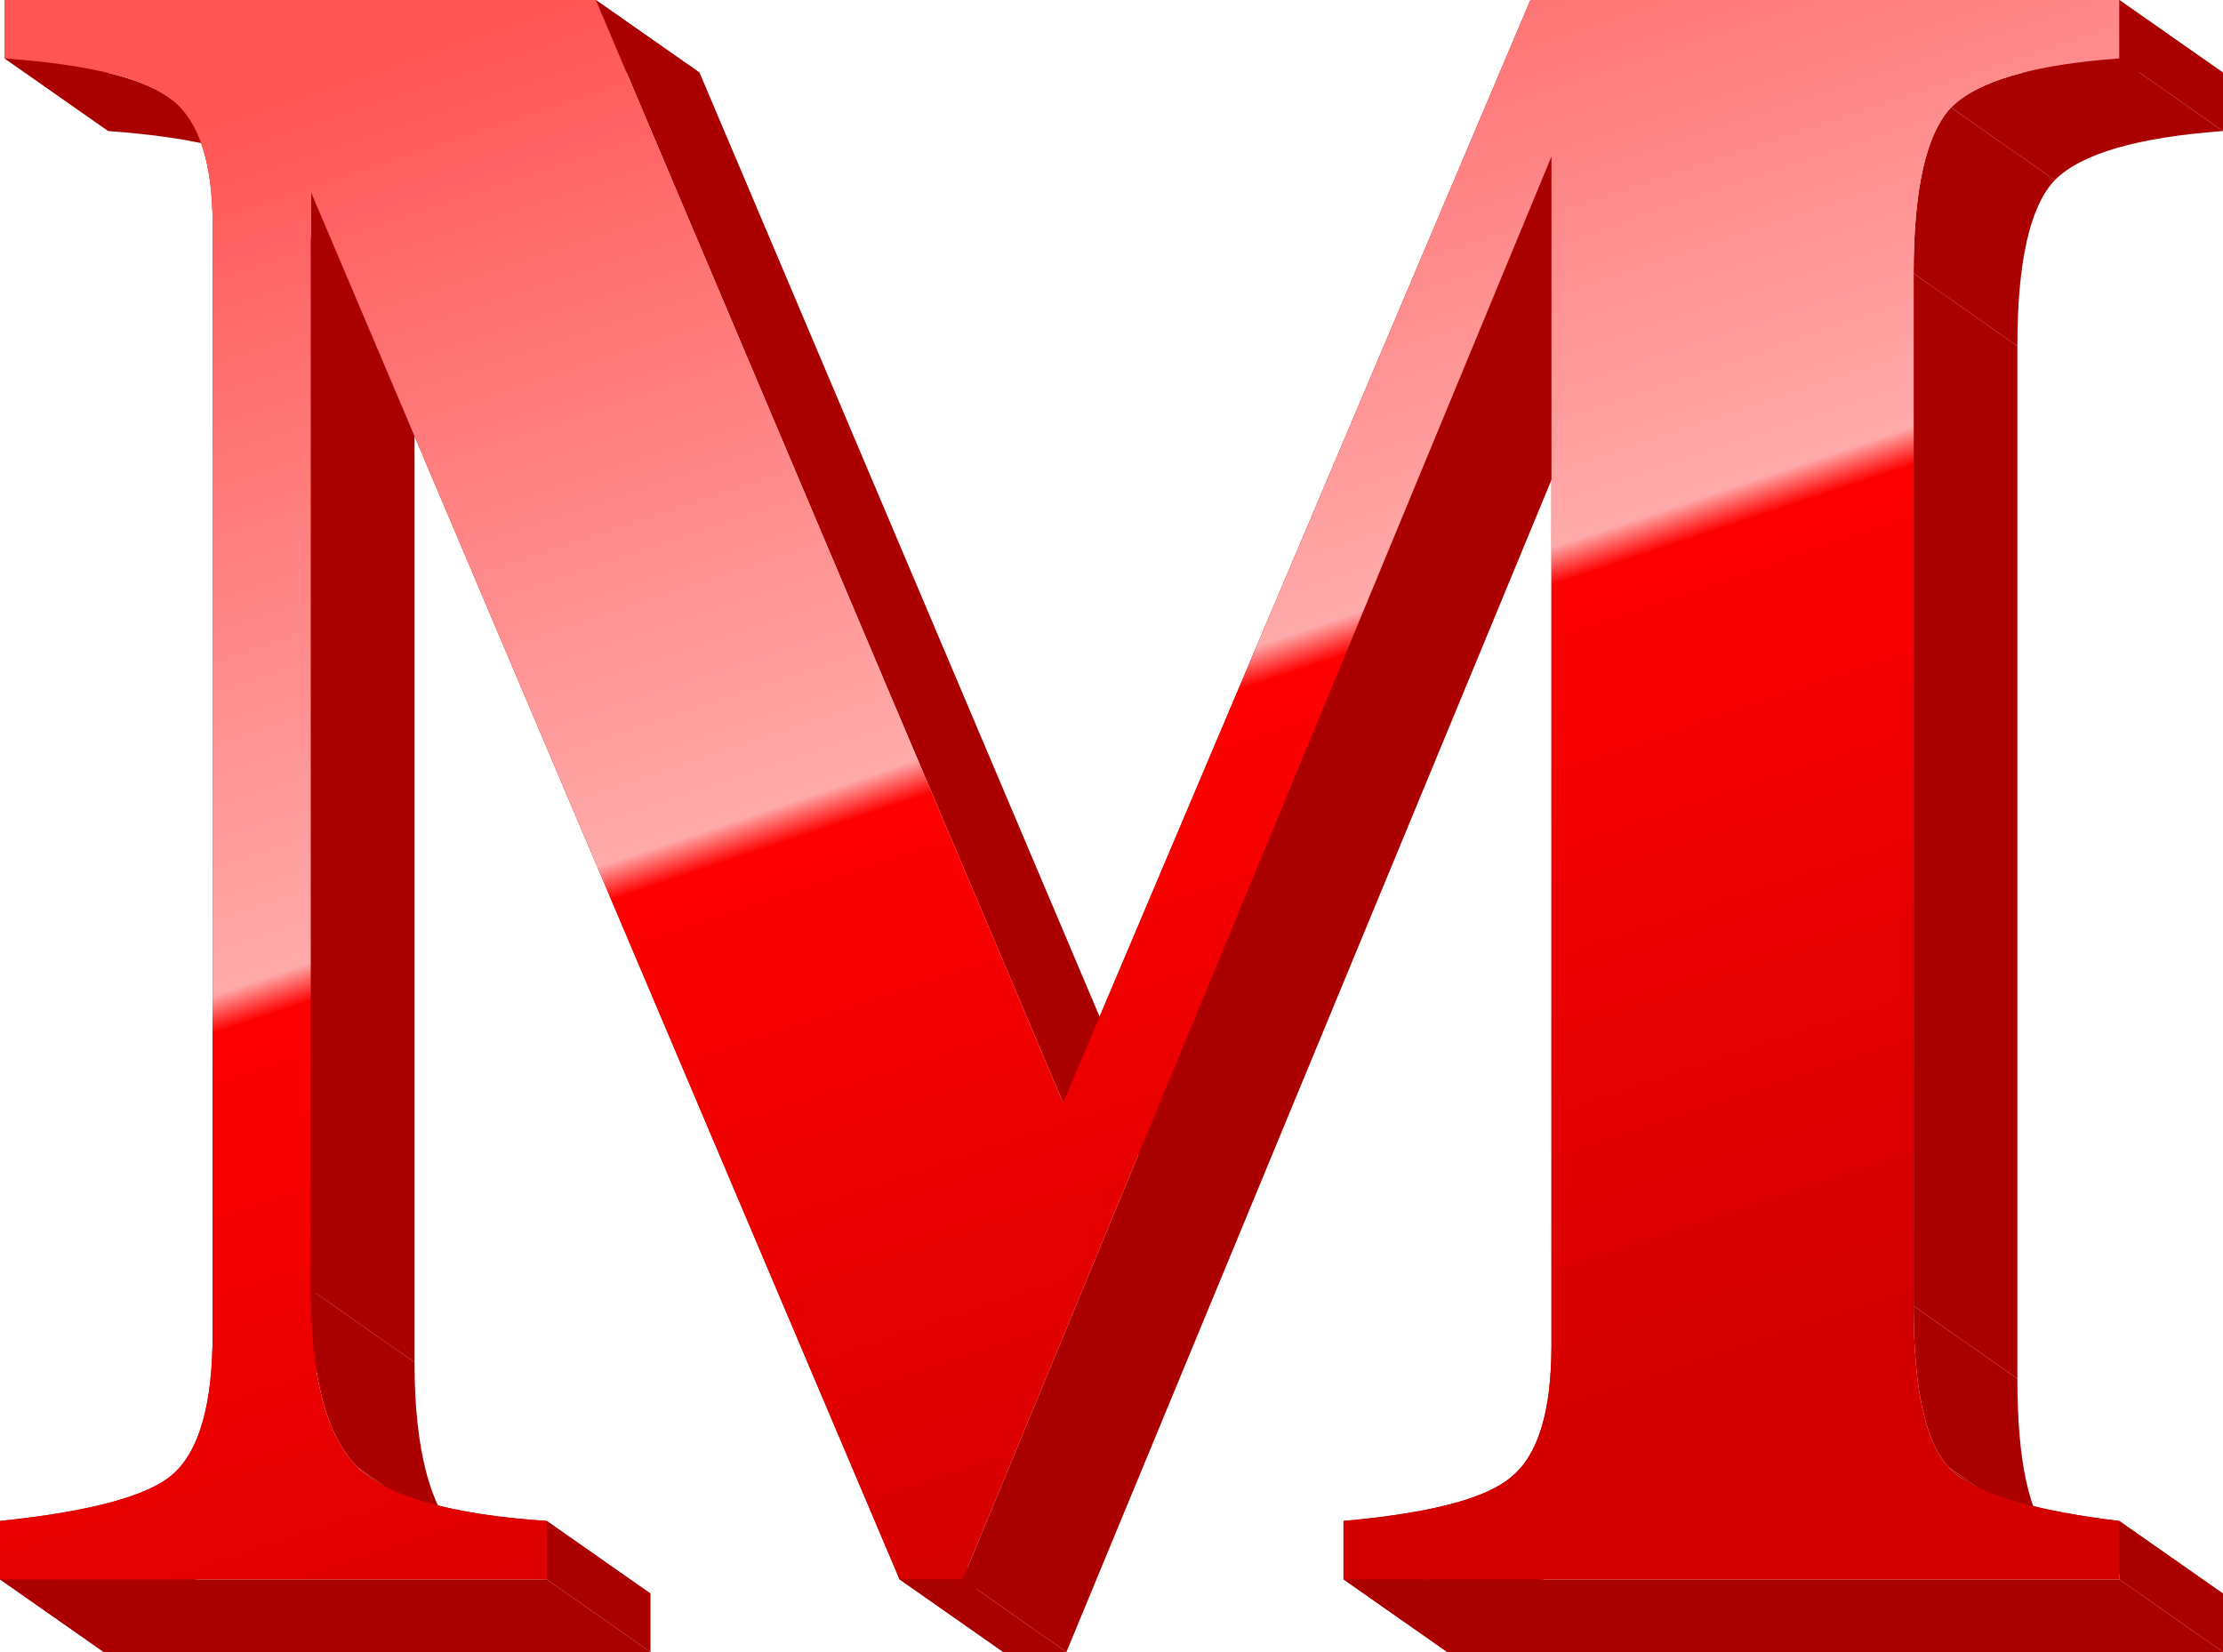
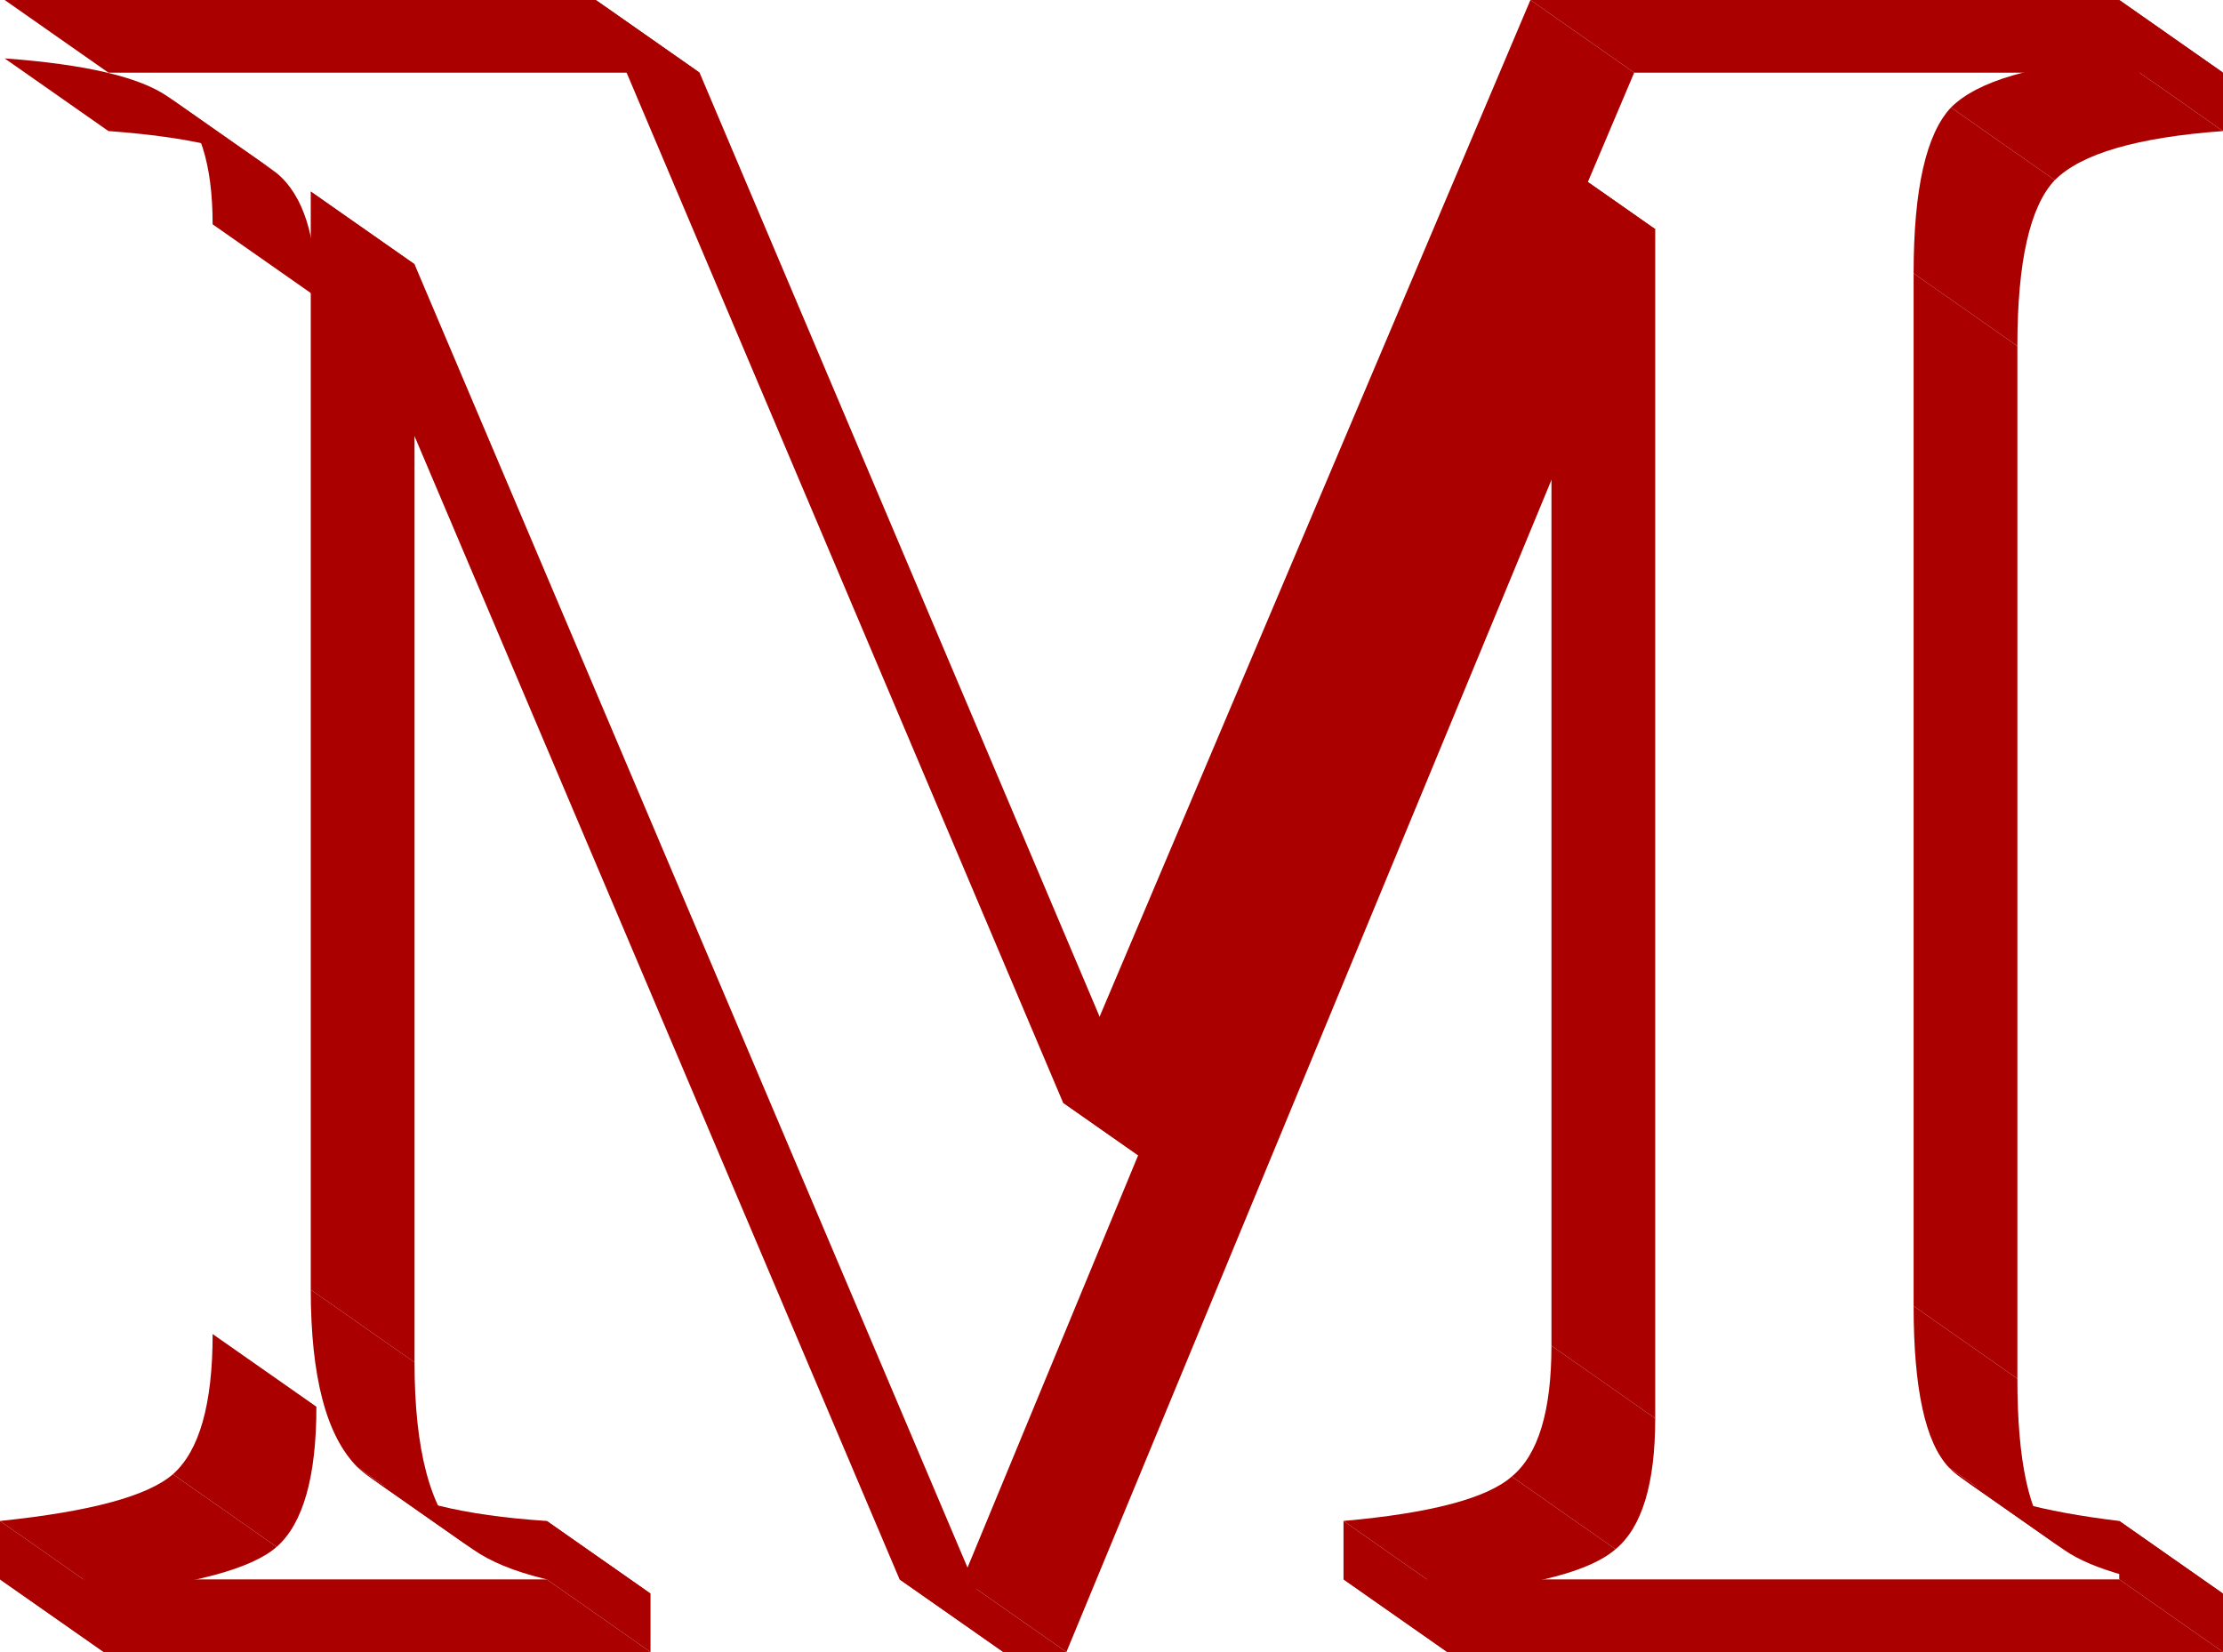
<svg xmlns="http://www.w3.org/2000/svg" xmlns:ns1="http://www.inkscape.org/namespaces/inkscape" xmlns:ns2="http://sodipodi.sourceforge.net/DTD/sodipodi-0.dtd" xmlns:xlink="http://www.w3.org/1999/xlink" width="140.393" height="104.341" id="svg5051" version="1.1" ns1:version="0.47 r22583" ns2:docname="l.svg">
  <defs id="defs5053">
    <ns1:perspective ns2:type="inkscape:persp3d" ns1:vp_x="0 : 526.18109 : 1" ns1:vp_y="0 : 1000 : 0" ns1:vp_z="744.09448 : 526.18109 : 1" ns1:persp3d-origin="372.04724 : 350.78739 : 1" id="perspective5059" />
    <ns1:perspective id="perspective5018" ns1:persp3d-origin="0.5 : 0.33333333 : 1" ns1:vp_z="1 : 0.5 : 1" ns1:vp_y="0 : 1000 : 0" ns1:vp_x="0 : 0.5 : 1" ns2:type="inkscape:persp3d" />
    <linearGradient ns1:collect="always" xlink:href="#linearGradient4074" id="linearGradient4080" x1="983.823" y1="935.758" x2="988.602" y2="1033.953" gradientUnits="userSpaceOnUse" />
    <linearGradient ns1:collect="always" id="linearGradient4074">
      <stop style="stop-color:#ff5555;stop-opacity:1" offset="0" id="stop4076" />
      <stop id="stop4082" offset="0.545" style="stop-color:#ff8080;stop-opacity:1" />
      <stop style="stop-color:#ff2a2a;stop-opacity:1" offset="0.545" id="stop4084" />
      <stop style="stop-color:#d40000;stop-opacity:1" offset="1" id="stop4078" />
    </linearGradient>
    <ns1:perspective id="perspective5153" ns1:persp3d-origin="0.5 : 0.33333333 : 1" ns1:vp_z="1 : 0.5 : 1" ns1:vp_y="0 : 1000 : 0" ns1:vp_x="0 : 0.5 : 1" ns2:type="inkscape:persp3d" />
    <linearGradient ns1:collect="always" xlink:href="#linearGradient3682" id="linearGradient3688" x1="53.202" y1="384.547" x2="66.576" y2="485.469" gradientUnits="userSpaceOnUse" />
    <linearGradient ns1:collect="always" id="linearGradient3682">
      <stop style="stop-color:#ff2a2a;stop-opacity:1" offset="0" id="stop3684" />
      <stop id="stop3690" offset="0.613" style="stop-color:#ff8080;stop-opacity:1" />
      <stop style="stop-color:#ff0000;stop-opacity:1" offset="0.636" id="stop3692" />
      <stop id="stop3694" offset="1" style="stop-color:#ff0000;stop-opacity:1" />
      <stop style="stop-color:#ff8080;stop-opacity:1" offset="1" id="stop3686" />
    </linearGradient>
    <ns1:perspective id="perspective5347" ns1:persp3d-origin="0.5 : 0.33333333 : 1" ns1:vp_z="1 : 0.5 : 1" ns1:vp_y="0 : 1000 : 0" ns1:vp_x="0 : 0.5 : 1" ns2:type="inkscape:persp3d" />
    <linearGradient ns1:collect="always" xlink:href="#linearGradient3696" id="linearGradient3702" x1="131.232" y1="386.589" x2="154.293" y2="485.469" gradientUnits="userSpaceOnUse" />
    <linearGradient ns1:collect="always" id="linearGradient3696">
      <stop style="stop-color:#ff8080;stop-opacity:1" offset="0" id="stop3698" />
      <stop id="stop3704" offset="0.534" style="stop-color:#ff8080;stop-opacity:1" />
      <stop style="stop-color:#ff2a2a;stop-opacity:1" offset="0.568" id="stop3706" />
      <stop id="stop3708" offset="0.957" style="stop-color:#ff2a2a;stop-opacity:1" />
      <stop style="stop-color:#ff5555;stop-opacity:1" offset="1" id="stop3700" />
    </linearGradient>
    <ns1:perspective id="perspective5582" ns1:persp3d-origin="0.5 : 0.33333333 : 1" ns1:vp_z="1 : 0.5 : 1" ns1:vp_y="0 : 1000 : 0" ns1:vp_x="0 : 0.5 : 1" ns2:type="inkscape:persp3d" />
    <linearGradient ns1:collect="always" xlink:href="#linearGradient3732" id="linearGradient3738" x1="238.224" y1="386.589" x2="253.666" y2="488.248" gradientUnits="userSpaceOnUse" />
    <linearGradient ns1:collect="always" id="linearGradient3732">
      <stop style="stop-color:#ff5555;stop-opacity:1" offset="0" id="stop3734" />
      <stop id="stop3740" offset="0.526" style="stop-color:#ff8080;stop-opacity:1" />
      <stop style="stop-color:#ff0000;stop-opacity:1" offset="0.567" id="stop3742" />
      <stop id="stop3744" offset="1" style="stop-color:#ff0000;stop-opacity:1" />
      <stop style="stop-color:#ffaaaa;stop-opacity:1" offset="1" id="stop3736" />
    </linearGradient>
    <ns1:perspective id="perspective5761" ns1:persp3d-origin="0.5 : 0.33333333 : 1" ns1:vp_z="1 : 0.5 : 1" ns1:vp_y="0 : 1000 : 0" ns1:vp_x="0 : 0.5 : 1" ns2:type="inkscape:persp3d" />
    <linearGradient ns1:collect="always" xlink:href="#linearGradient3746" id="linearGradient3752" x1="330.17" y1="386.589" x2="367.784" y2="485.469" gradientUnits="userSpaceOnUse" />
    <linearGradient ns1:collect="always" id="linearGradient3746">
      <stop style="stop-color:#ff8080;stop-opacity:1" offset="0" id="stop3748" />
      <stop id="stop3754" offset="0.473" style="stop-color:#ff8080;stop-opacity:1" />
      <stop style="stop-color:#ff0000;stop-opacity:1" offset="0.514" id="stop3756" />
      <stop id="stop3760" offset="0.964" style="stop-color:#ff0000;stop-opacity:1" />
      <stop style="stop-color:#ffaaaa;stop-opacity:1" offset="1" id="stop3750" />
    </linearGradient>
    <ns1:perspective id="perspective5974" ns1:persp3d-origin="0.5 : 0.33333333 : 1" ns1:vp_z="1 : 0.5 : 1" ns1:vp_y="0 : 1000 : 0" ns1:vp_x="0 : 0.5 : 1" ns2:type="inkscape:persp3d" />
    <linearGradient ns1:collect="always" xlink:href="#linearGradient3762" id="linearGradient3768" x1="436.744" y1="386.171" x2="449.573" y2="485.469" gradientUnits="userSpaceOnUse" />
    <linearGradient ns1:collect="always" id="linearGradient3762">
      <stop style="stop-color:#ff5555;stop-opacity:1" offset="0" id="stop3764" />
      <stop id="stop3770" offset="0.557" style="stop-color:#ff8080;stop-opacity:1" />
      <stop style="stop-color:#ff0000;stop-opacity:1" offset="0.566" id="stop3772" />
      <stop id="stop3774" offset="1" style="stop-color:#ff0000;stop-opacity:1" />
      <stop style="stop-color:#ffaaaa;stop-opacity:1" offset="1" id="stop3766" />
    </linearGradient>
    <ns1:perspective id="perspective6150" ns1:persp3d-origin="0.5 : 0.33333333 : 1" ns1:vp_z="1 : 0.5 : 1" ns1:vp_y="0 : 1000 : 0" ns1:vp_x="0 : 0.5 : 1" ns2:type="inkscape:persp3d" />
    <linearGradient ns1:collect="always" xlink:href="#linearGradient3782" id="linearGradient3788" x1="519.913" y1="387.007" x2="538.746" y2="485.469" gradientUnits="userSpaceOnUse" />
    <linearGradient ns1:collect="always" id="linearGradient3782">
      <stop style="stop-color:#ff5555;stop-opacity:1" offset="0" id="stop3784" />
      <stop id="stop3790" offset="0.615" style="stop-color:#ff8080;stop-opacity:1" />
      <stop style="stop-color:#ff0000;stop-opacity:1" offset="0.617" id="stop3792" />
      <stop id="stop3794" offset="0.951" style="stop-color:#ff0000;stop-opacity:1" />
      <stop style="stop-color:#ffaaaa;stop-opacity:1" offset="1" id="stop3786" />
    </linearGradient>
    <ns1:perspective id="perspective6323" ns1:persp3d-origin="0.5 : 0.33333333 : 1" ns1:vp_z="1 : 0.5 : 1" ns1:vp_y="0 : 1000 : 0" ns1:vp_x="0 : 0.5 : 1" ns2:type="inkscape:persp3d" />
    <linearGradient ns1:collect="always" xlink:href="#linearGradient3796" id="linearGradient3802" x1="626.905" y1="385.753" x2="639.419" y2="492.248" gradientUnits="userSpaceOnUse" />
    <linearGradient ns1:collect="always" id="linearGradient3796">
      <stop style="stop-color:#ff5555;stop-opacity:1" offset="0" id="stop3798" />
      <stop id="stop3804" offset="0.591" style="stop-color:#ff8080;stop-opacity:1" />
      <stop style="stop-color:#ff2a2a;stop-opacity:1" offset="0.602" id="stop3806" />
      <stop id="stop3808" offset="0.992" style="stop-color:#ff0000;stop-opacity:1" />
      <stop style="stop-color:#ffaaaa;stop-opacity:1" offset="1" id="stop3800" />
    </linearGradient>
    <ns1:perspective id="perspective6505" ns1:persp3d-origin="0.5 : 0.33333333 : 1" ns1:vp_z="1 : 0.5 : 1" ns1:vp_y="0 : 1000 : 0" ns1:vp_x="0 : 0.5 : 1" ns2:type="inkscape:persp3d" />
    <linearGradient ns1:collect="always" xlink:href="#linearGradient3812" id="linearGradient3810" x1="735.569" y1="386.595" x2="748.65" y2="491.469" gradientUnits="userSpaceOnUse" />
    <linearGradient id="linearGradient3812" ns1:collect="always">
      <stop id="stop3814" offset="0" style="stop-color:#ff5555;stop-opacity:1" />
      <stop style="stop-color:#ff8080;stop-opacity:1" offset="0.529" id="stop3816" />
      <stop id="stop3818" offset="0.539" style="stop-color:#ff2a2a;stop-opacity:1" />
      <stop style="stop-color:#ff0000;stop-opacity:1" offset="0.965" id="stop3824" />
      <stop style="stop-color:#ff0000;stop-opacity:1" offset="0.992" id="stop3820" />
      <stop id="stop3822" offset="1" style="stop-color:#ff8080;stop-opacity:1" />
    </linearGradient>
    <ns1:perspective id="perspective6699" ns1:persp3d-origin="0.5 : 0.33333333 : 1" ns1:vp_z="1 : 0.5 : 1" ns1:vp_y="0 : 1000 : 0" ns1:vp_x="0 : 0.5 : 1" ns2:type="inkscape:persp3d" />
    <linearGradient ns1:collect="always" xlink:href="#linearGradient3840" id="linearGradient3832" x1="849.247" y1="388.261" x2="861.786" y2="487.25" gradientUnits="userSpaceOnUse" />
    <linearGradient ns1:collect="always" id="linearGradient3840">
      <stop style="stop-color:#ff8080;stop-opacity:1" offset="0" id="stop3842" />
      <stop id="stop4086" offset="0.464" style="stop-color:#ff8080;stop-opacity:1" />
      <stop style="stop-color:#ff0000;stop-opacity:1" offset="0.481" id="stop4088" />
      <stop style="stop-color:#d40000;stop-opacity:1" offset="1" id="stop3844" />
    </linearGradient>
    <ns1:perspective id="perspective6824" ns1:persp3d-origin="0.5 : 0.33333333 : 1" ns1:vp_z="1 : 0.5 : 1" ns1:vp_y="0 : 1000 : 0" ns1:vp_x="0 : 0.5 : 1" ns2:type="inkscape:persp3d" />
    <linearGradient ns1:collect="always" xlink:href="#linearGradient3840-5" id="linearGradient3832-4" x1="849.247" y1="388.261" x2="861.786" y2="487.25" gradientUnits="userSpaceOnUse" />
    <linearGradient ns1:collect="always" id="linearGradient3840-5">
      <stop style="stop-color:#ff8080;stop-opacity:1" offset="0" id="stop3842-8" />
      <stop id="stop4086-6" offset="0.464" style="stop-color:#ff8080;stop-opacity:1" />
      <stop style="stop-color:#ff0000;stop-opacity:1" offset="0.481" id="stop4088-0" />
      <stop style="stop-color:#d40000;stop-opacity:1" offset="1" id="stop3844-2" />
    </linearGradient>
    <ns1:perspective id="perspective6928" ns1:persp3d-origin="0.5 : 0.33333333 : 1" ns1:vp_z="1 : 0.5 : 1" ns1:vp_y="0 : 1000 : 0" ns1:vp_x="0 : 0.5 : 1" ns2:type="inkscape:persp3d" />
    <linearGradient ns1:collect="always" xlink:href="#linearGradient3846" id="linearGradient3852" x1="52.99" y1="674.976" x2="65.528" y2="787.892" gradientUnits="userSpaceOnUse" />
    <linearGradient ns1:collect="always" id="linearGradient3846">
      <stop style="stop-color:#ff8080;stop-opacity:1" offset="0" id="stop3848" />
      <stop id="stop3854" offset="0.431" style="stop-color:#ff8080;stop-opacity:1" />
      <stop style="stop-color:#ff2a2a;stop-opacity:1" offset="0.44" id="stop3856" />
      <stop id="stop3858" offset="0.974" style="stop-color:#ff0000;stop-opacity:1" />
      <stop style="stop-color:#d40000;stop-opacity:1" offset="1" id="stop3850" />
    </linearGradient>
    <ns1:perspective id="perspective7080" ns1:persp3d-origin="0.5 : 0.33333333 : 1" ns1:vp_z="1 : 0.5 : 1" ns1:vp_y="0 : 1000 : 0" ns1:vp_x="0 : 0.5 : 1" ns2:type="inkscape:persp3d" />
    <linearGradient ns1:collect="always" xlink:href="#linearGradient3860" id="linearGradient3866" x1="127.471" y1="675.801" x2="168.846" y2="775.631" gradientUnits="userSpaceOnUse" />
    <linearGradient ns1:collect="always" id="linearGradient3860">
      <stop style="stop-color:#ff8080;stop-opacity:1" offset="0" id="stop3862" />
      <stop id="stop3868" offset="0.548" style="stop-color:#ff5555;stop-opacity:1" />
      <stop style="stop-color:#ff2a2a;stop-opacity:1" offset="0.558" id="stop3870" />
      <stop style="stop-color:#d40000;stop-opacity:1" offset="1" id="stop3864" />
    </linearGradient>
    <ns1:perspective id="perspective7274" ns1:persp3d-origin="0.5 : 0.33333333 : 1" ns1:vp_z="1 : 0.5 : 1" ns1:vp_y="0 : 1000 : 0" ns1:vp_x="0 : 0.5 : 1" ns2:type="inkscape:persp3d" />
    <linearGradient ns1:collect="always" xlink:href="#linearGradient3872" id="linearGradient3878" x1="241.985" y1="678.138" x2="263.487" y2="777.89" gradientUnits="userSpaceOnUse" />
    <linearGradient ns1:collect="always" id="linearGradient3872">
      <stop style="stop-color:#ff2a2a;stop-opacity:1" offset="0" id="stop3874" />
      <stop id="stop3880" offset="0.563" style="stop-color:#ff8080;stop-opacity:1" />
      <stop style="stop-color:#ff2a2a;stop-opacity:1" offset="0.563" id="stop3882" />
      <stop style="stop-color:#d40000;stop-opacity:1" offset="1" id="stop3876" />
    </linearGradient>
    <linearGradient y2="777.89" x2="263.487" y1="678.138" x1="241.985" gradientUnits="userSpaceOnUse" id="linearGradient7316" xlink:href="#linearGradient3872" ns1:collect="always" />
    <ns1:perspective id="perspective7432" ns1:persp3d-origin="0.5 : 0.33333333 : 1" ns1:vp_z="1 : 0.5 : 1" ns1:vp_y="0 : 1000 : 0" ns1:vp_x="0 : 0.5 : 1" ns2:type="inkscape:persp3d" />
    <linearGradient ns1:collect="always" xlink:href="#linearGradient3884" id="linearGradient3890" x1="345.216" y1="678.727" x2="378.404" y2="777.89" gradientUnits="userSpaceOnUse" />
    <linearGradient ns1:collect="always" id="linearGradient3884">
      <stop style="stop-color:#ff5555;stop-opacity:1" offset="0" id="stop3886" />
      <stop id="stop3892" offset="0.503" style="stop-color:#ffaaaa;stop-opacity:1" />
      <stop style="stop-color:#ff0000;stop-opacity:1" offset="0.525" id="stop3894" />
      <stop style="stop-color:#d40000;stop-opacity:1" offset="1" id="stop3888" />
    </linearGradient>
    <linearGradient y2="777.89" x2="378.404" y1="678.727" x1="345.216" gradientUnits="userSpaceOnUse" id="linearGradient7479" xlink:href="#linearGradient3884" ns1:collect="always" />
  </defs>
  <ns2:namedview id="base" pagecolor="#ffffff" bordercolor="#666666" borderopacity="1.0" ns1:pageopacity="0.0" ns1:pageshadow="2" ns1:zoom="0.35" ns1:cx="55.910736" ns1:cy="332.17061" ns1:document-units="px" ns1:current-layer="layer1" showgrid="false" ns1:window-width="678" ns1:window-height="497" ns1:window-x="149" ns1:window-y="113" ns1:window-maximized="0" />
  <g ns1:label="Layer 1" ns1:groupmode="layer" id="layer1" transform="translate(-319.089,-760.192)">
    <g transform="translate(7.605,82.054)" id="g4516">
      <g id="g7546" style="font-size:147.563px;font-style:normal;font-variant:normal;font-weight:bold;font-stretch:normal;text-align:start;line-height:125%;writing-mode:lr-tb;text-anchor:start;fill:#aa0000;fill-opacity:1;stroke:none;font-family:FreeSerif;-inkscape-font-specification:FreeSerif Bold">
        <path id="path7548" d="m 409.466,688.024 -37.186,89.866 6.553,4.589 37.186,-89.866 z" style="fill:#aa0000" />
        <path id="path7550" d="m 372.28,777.89 -3.984,0 6.553,4.589 3.984,0 z" style="fill:#aa0000" />
        <path id="path7552" d="m 368.296,777.89 -37.186,-87.652 6.553,4.589 37.186,87.652 z" style="fill:#aa0000" />
        <path id="path7554" d="m 331.11,690.238 0,69.355 6.553,4.589 0,-69.355 z" style="fill:#aa0000" />
        <path id="path7556" d="m 331.11,759.592 c -3e-5,5.509 0.984,9.247 2.951,11.215 l 6.553,4.589 c -1.968,-1.967 -2.951,-5.706 -2.951,-11.215 z" style="fill:#aa0000" />
        <path id="path7558" d="m 334.061,770.807 c 0.225,0.214 0.476,0.418 0.754,0.612 l 6.553,4.589 c -0.278,-0.194 -0.529,-0.398 -0.754,-0.612 z" style="fill:#aa0000" />
        <path id="path7560" d="m 334.815,771.419 c 2.151,1.506 5.884,2.433 11.199,2.782 l 6.553,4.589 c -5.315,-0.349 -9.048,-1.276 -11.199,-2.782 z" style="fill:#aa0000" />
        <path id="path7562" d="m 346.014,774.201 0,3.689 6.553,4.589 0,-3.689 z" style="fill:#aa0000" />
        <path id="path7564" d="m 346.014,777.89 -34.53,0 6.553,4.589 34.53,0 z" style="fill:#aa0000" />
        <path id="path7566" d="m 311.484,777.89 0,-3.689 6.553,4.589 0,3.689 z" style="fill:#aa0000" />
        <path id="path7568" d="m 311.484,774.201 c 5.706,-0.59 9.346,-1.574 10.92,-2.951 l 6.553,4.589 c -1.574,1.377 -5.214,2.361 -10.92,2.951 z" style="fill:#aa0000" />
        <path id="path7570" d="m 322.404,771.25 c 1.672,-1.476 2.509,-4.427 2.509,-8.854 l 6.553,4.589 c -2e-5,4.427 -0.836,7.378 -2.509,8.854 z" style="fill:#aa0000" />
-         <path id="path7572" d="m 324.912,762.396 0,-70.092 6.553,4.589 0,70.092 z" style="fill:#aa0000" />
        <path id="path7574" d="m 324.912,692.304 c -2e-5,-3.837 -0.836,-6.443 -2.509,-7.821 l 6.553,4.589 c 1.672,1.377 2.509,3.984 2.509,7.821 z" style="fill:#aa0000" />
        <path id="path7576" d="m 322.404,684.483 c -0.096,-0.079 -0.198,-0.156 -0.306,-0.232 l 6.553,4.589 c 0.108,0.076 0.21,0.153 0.306,0.232 z" style="fill:#aa0000" />
        <path id="path7578" d="m 322.098,684.251 c -1.778,-1.245 -5.218,-2.053 -10.319,-2.424 l 6.553,4.589 c 5.101,0.371 8.541,1.179 10.319,2.424 z" style="fill:#aa0000" />
-         <path id="path7580" d="m 311.779,681.827 0,-3.689 6.553,4.589 0,3.689 z" style="fill:#aa0000" />
        <path id="path7582" d="m 311.779,678.138 37.333,0 6.553,4.589 -37.333,0 z" style="fill:#aa0000" />
        <path id="path7584" d="m 349.112,678.138 29.513,69.65 6.553,4.589 -29.513,-69.65 z" style="fill:#aa0000" />
        <path id="path7586" d="m 378.625,747.787 29.513,-69.65 6.553,4.589 -29.513,69.65 z" style="fill:#aa0000" />
        <path id="path7588" d="m 408.138,678.138 37.186,0 6.553,4.589 -37.186,0 z" style="fill:#aa0000" />
        <path id="path7590" d="m 445.324,678.138 0,3.689 6.553,4.589 0,-3.689 z" style="fill:#aa0000" />
        <path id="path7592" d="m 445.324,681.827 c -5.411,0.394 -8.952,1.427 -10.625,3.099 l 6.553,4.589 c 1.672,-1.672 5.214,-2.705 10.625,-3.099 z" style="fill:#aa0000" />
        <path id="path7594" d="m 434.699,684.926 c -1.574,1.672 -2.361,5.165 -2.361,10.477 l 6.553,4.589 c -1.2e-4,-5.312 0.787,-8.805 2.361,-10.477 z" style="fill:#aa0000" />
        <path id="path7596" d="m 432.338,695.402 0,65.223 6.553,4.589 0,-65.223 z" style="fill:#aa0000" />
        <path id="path7598" d="m 432.338,760.625 c -1.2e-4,5.214 0.738,8.608 2.213,10.182 l 6.553,4.589 c -1.476,-1.574 -2.214,-4.968 -2.213,-10.182 z" style="fill:#aa0000" />
        <path id="path7600" d="m 434.551,770.807 c 0.207,0.221 0.457,0.434 0.748,0.638 l 6.553,4.589 c -0.291,-0.204 -0.54,-0.416 -0.748,-0.638 z" style="fill:#aa0000" />
        <path id="path7602" d="m 435.299,771.445 c 1.779,1.246 5.121,2.165 10.024,2.756 l 6.553,4.589 c -4.904,-0.592 -8.245,-1.511 -10.024,-2.756 z" style="fill:#aa0000" />
        <path id="path7604" d="m 445.324,774.201 0,3.689 6.553,4.589 0,-3.689 z" style="fill:#aa0000" />
        <path id="path7606" d="m 445.324,777.89 -48.991,0 6.553,4.589 48.991,0 z" style="fill:#aa0000" />
        <path id="path7608" d="m 396.333,777.89 0,-3.689 6.553,4.589 0,3.689 z" style="fill:#aa0000" />
        <path id="path7610" d="m 396.333,774.201 c 5.509,-0.492 9.05,-1.426 10.625,-2.804 l 6.553,4.589 c -1.574,1.377 -5.116,2.312 -10.625,2.804 z" style="fill:#aa0000" />
        <path id="path7612" d="m 406.957,771.397 c 1.672,-1.377 2.508,-4.132 2.509,-8.264 l 6.553,4.589 c -1e-4,4.132 -0.836,6.886 -2.509,8.264 z" style="fill:#aa0000" />
        <path id="path7614" d="m 409.466,763.134 0,-75.11 6.553,4.589 0,75.11 z" style="fill:#aa0000" />
      </g>
-       <path d="m 409.466,688.024 -37.186,89.866 -3.984,0 -37.186,-87.652 0,69.355 c -3e-5,5.509 0.984,9.247 2.951,11.215 1.967,1.869 5.952,3 11.953,3.394 l 0,3.689 -34.53,0 0,-3.689 c 5.706,-0.59 9.346,-1.574 10.92,-2.951 1.672,-1.476 2.509,-4.427 2.509,-8.854 l 0,-70.092 c -2e-5,-3.837 -0.836,-6.443 -2.509,-7.821 -1.672,-1.377 -5.214,-2.263 -10.625,-2.656 l 0,-3.689 37.333,0 29.513,69.65 29.513,-69.65 37.186,0 0,3.689 c -5.411,0.394 -8.952,1.427 -10.625,3.099 -1.574,1.672 -2.361,5.165 -2.361,10.477 l 0,65.223 c -1.2e-4,5.214 0.738,8.608 2.213,10.182 1.476,1.574 5.066,2.705 10.772,3.394 l 0,3.689 -48.991,0 0,-3.689 c 5.509,-0.492 9.05,-1.426 10.625,-2.804 1.672,-1.377 2.508,-4.132 2.509,-8.264 l 0,-75.11" style="font-size:147.563px;font-style:normal;font-variant:normal;font-weight:bold;font-stretch:normal;text-align:start;line-height:125%;writing-mode:lr-tb;text-anchor:start;fill:url(#linearGradient7479);fill-opacity:1;stroke:none;font-family:FreeSerif;-inkscape-font-specification:FreeSerif Bold" id="path6498" />
    </g>
  </g>
</svg>